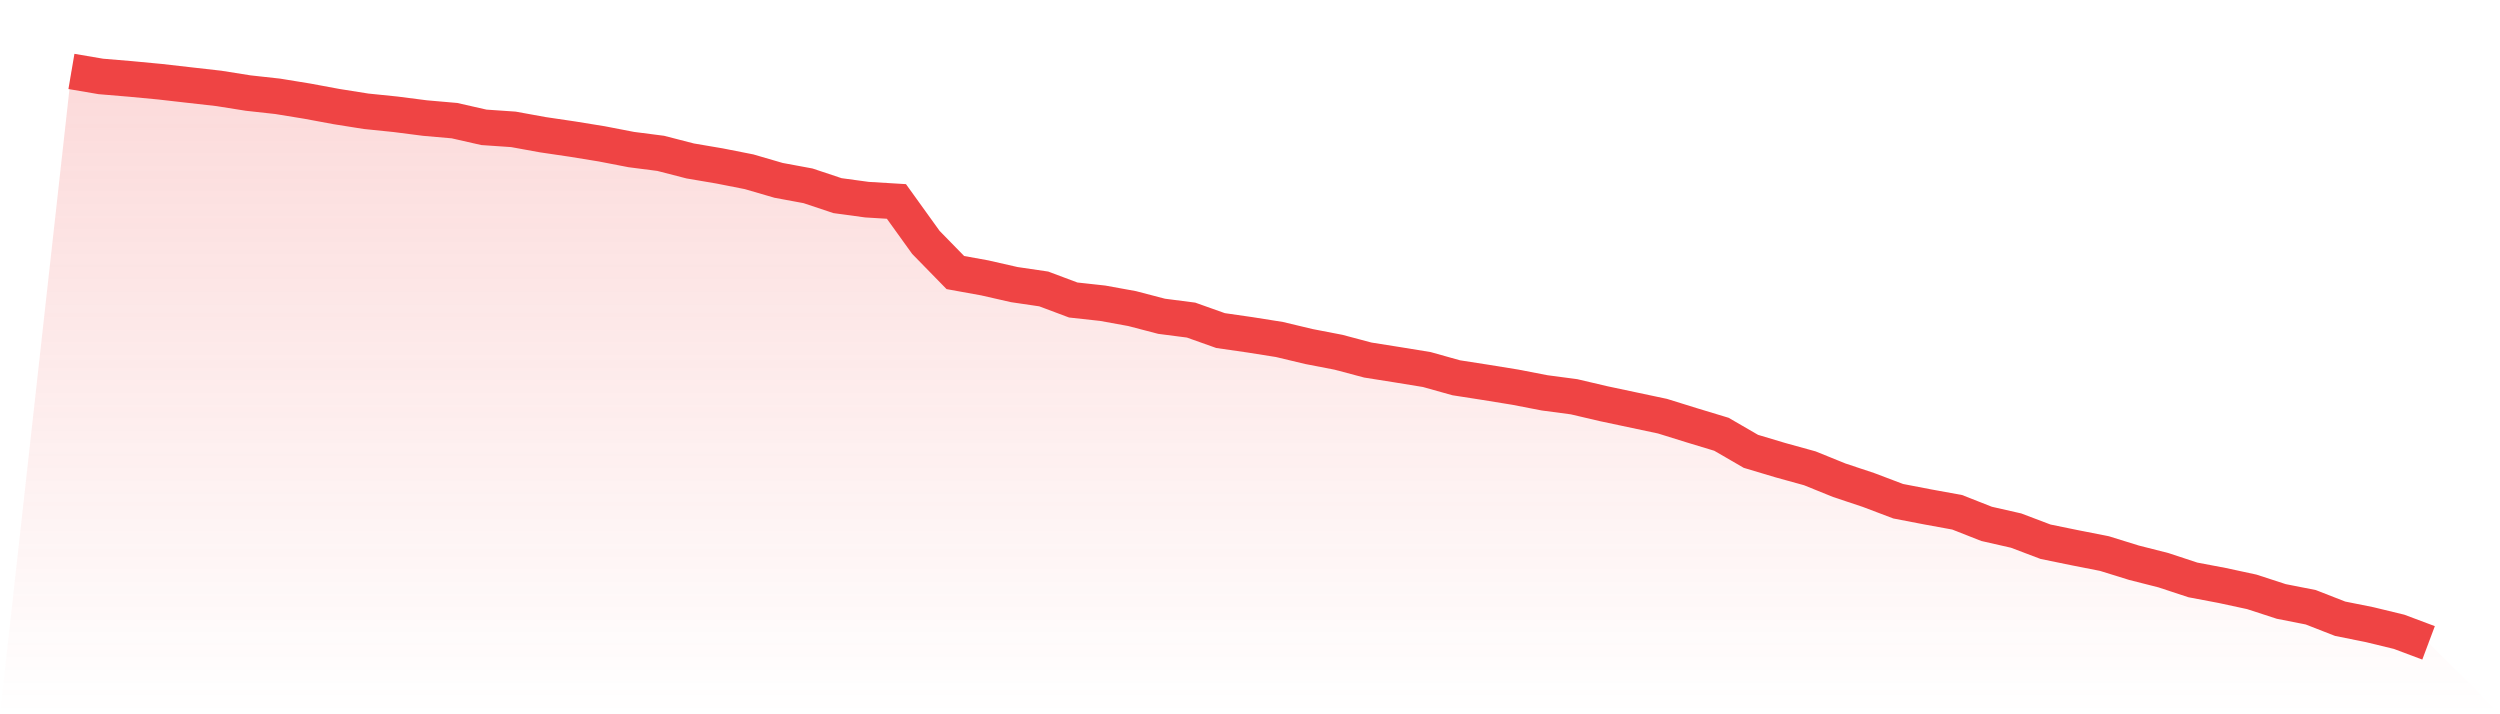
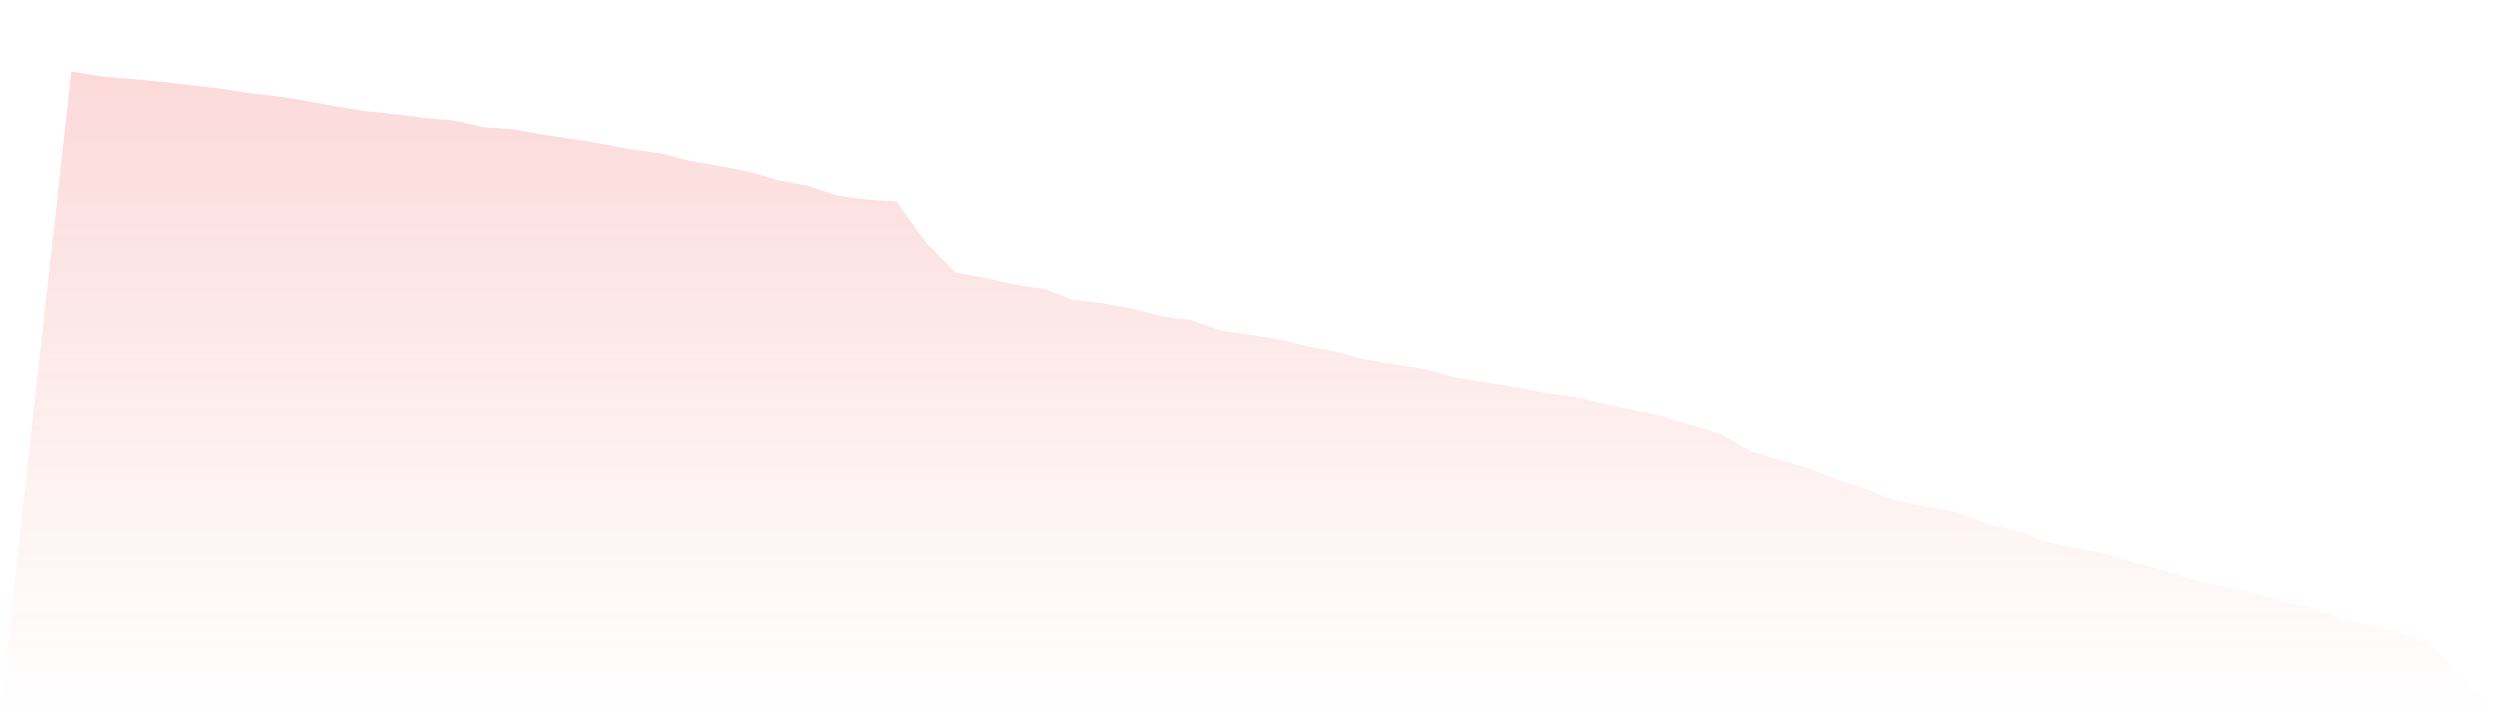
<svg xmlns="http://www.w3.org/2000/svg" viewBox="0 0 140 40">
  <defs>
    <linearGradient id="gradient" x1="0" x2="0" y1="0" y2="1">
      <stop offset="0%" stop-color="#ef4444" stop-opacity="0.2" />
      <stop offset="100%" stop-color="#ef4444" stop-opacity="0" />
    </linearGradient>
  </defs>
  <path d="M4,4 L4,4 L5.65,4.281 L7.3,4.419 L8.95,4.575 L10.6,4.763 L12.25,4.95 L13.9,5.212 L15.55,5.394 L17.2,5.663 L18.85,5.969 L20.5,6.231 L22.15,6.4 L23.8,6.612 L25.45,6.756 L27.1,7.131 L28.75,7.244 L30.4,7.544 L32.05,7.788 L33.7,8.056 L35.35,8.375 L37,8.588 L38.65,9.013 L40.3,9.294 L41.95,9.619 L43.6,10.1 L45.25,10.406 L46.9,10.956 L48.55,11.181 L50.2,11.281 L51.85,13.575 L53.5,15.263 L55.15,15.562 L56.8,15.938 L58.45,16.181 L60.1,16.8 L61.75,16.981 L63.4,17.281 L65.05,17.712 L66.7,17.925 L68.35,18.512 L70,18.75 L71.65,19.012 L73.3,19.406 L74.95,19.725 L76.6,20.163 L78.25,20.425 L79.9,20.694 L81.55,21.156 L83.2,21.413 L84.85,21.681 L86.5,22 L88.15,22.219 L89.8,22.606 L91.45,22.956 L93.1,23.306 L94.75,23.819 L96.4,24.319 L98.05,25.275 L99.7,25.769 L101.35,26.225 L103,26.894 L104.65,27.444 L106.3,28.069 L107.95,28.387 L109.6,28.688 L111.25,29.337 L112.9,29.712 L114.55,30.337 L116.2,30.675 L117.85,31 L119.5,31.512 L121.15,31.931 L122.8,32.475 L124.45,32.788 L126.1,33.144 L127.75,33.681 L129.4,34.006 L131.05,34.65 L132.7,34.981 L134.35,35.381 L136,36 L140,40 L0,40 z" fill="url(#gradient)" />
-   <path d="M4,4 L4,4 L5.65,4.281 L7.3,4.419 L8.95,4.575 L10.6,4.763 L12.25,4.95 L13.9,5.212 L15.55,5.394 L17.2,5.663 L18.85,5.969 L20.5,6.231 L22.15,6.4 L23.8,6.612 L25.45,6.756 L27.1,7.131 L28.75,7.244 L30.4,7.544 L32.05,7.788 L33.7,8.056 L35.35,8.375 L37,8.588 L38.65,9.013 L40.3,9.294 L41.95,9.619 L43.6,10.1 L45.25,10.406 L46.9,10.956 L48.55,11.181 L50.2,11.281 L51.85,13.575 L53.5,15.263 L55.15,15.562 L56.8,15.938 L58.45,16.181 L60.1,16.8 L61.75,16.981 L63.4,17.281 L65.05,17.712 L66.7,17.925 L68.35,18.512 L70,18.75 L71.65,19.012 L73.3,19.406 L74.95,19.725 L76.6,20.163 L78.25,20.425 L79.9,20.694 L81.55,21.156 L83.2,21.413 L84.85,21.681 L86.5,22 L88.15,22.219 L89.8,22.606 L91.45,22.956 L93.1,23.306 L94.75,23.819 L96.4,24.319 L98.05,25.275 L99.7,25.769 L101.35,26.225 L103,26.894 L104.65,27.444 L106.3,28.069 L107.95,28.387 L109.6,28.688 L111.25,29.337 L112.9,29.712 L114.55,30.337 L116.2,30.675 L117.85,31 L119.5,31.512 L121.15,31.931 L122.8,32.475 L124.45,32.788 L126.1,33.144 L127.75,33.681 L129.4,34.006 L131.05,34.65 L132.7,34.981 L134.35,35.381 L136,36" fill="none" stroke="#ef4444" stroke-width="2" />
</svg>